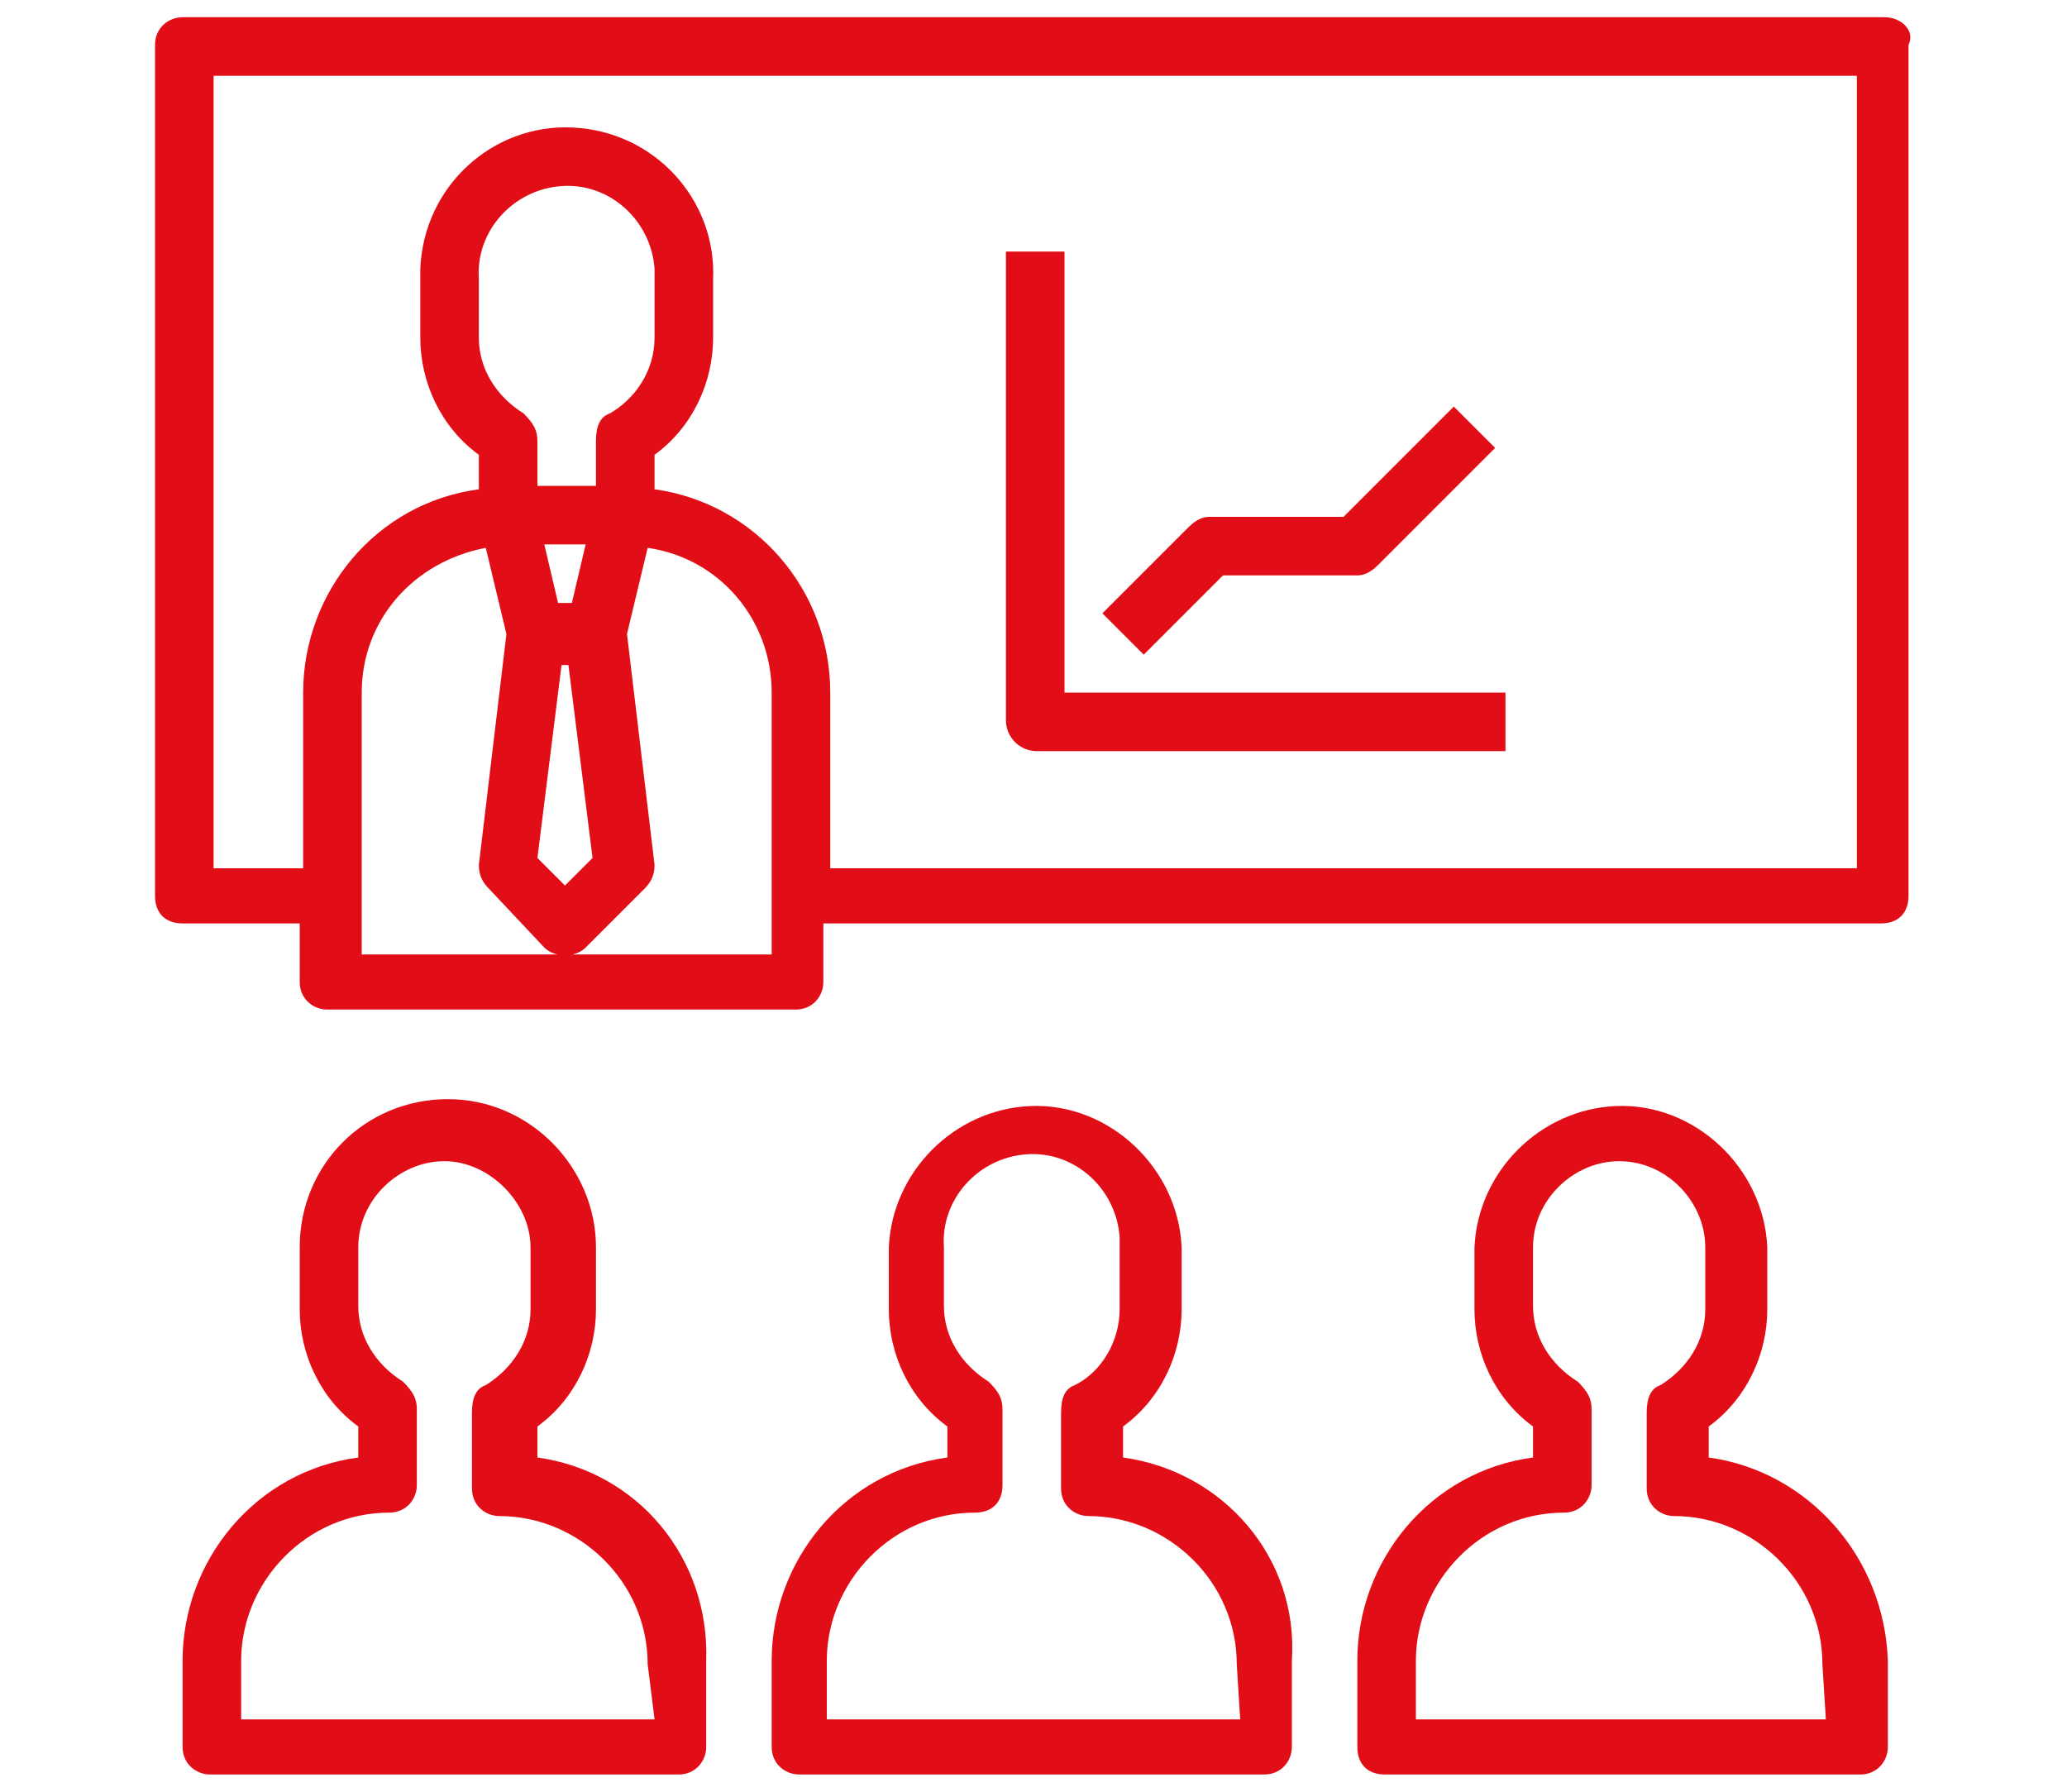
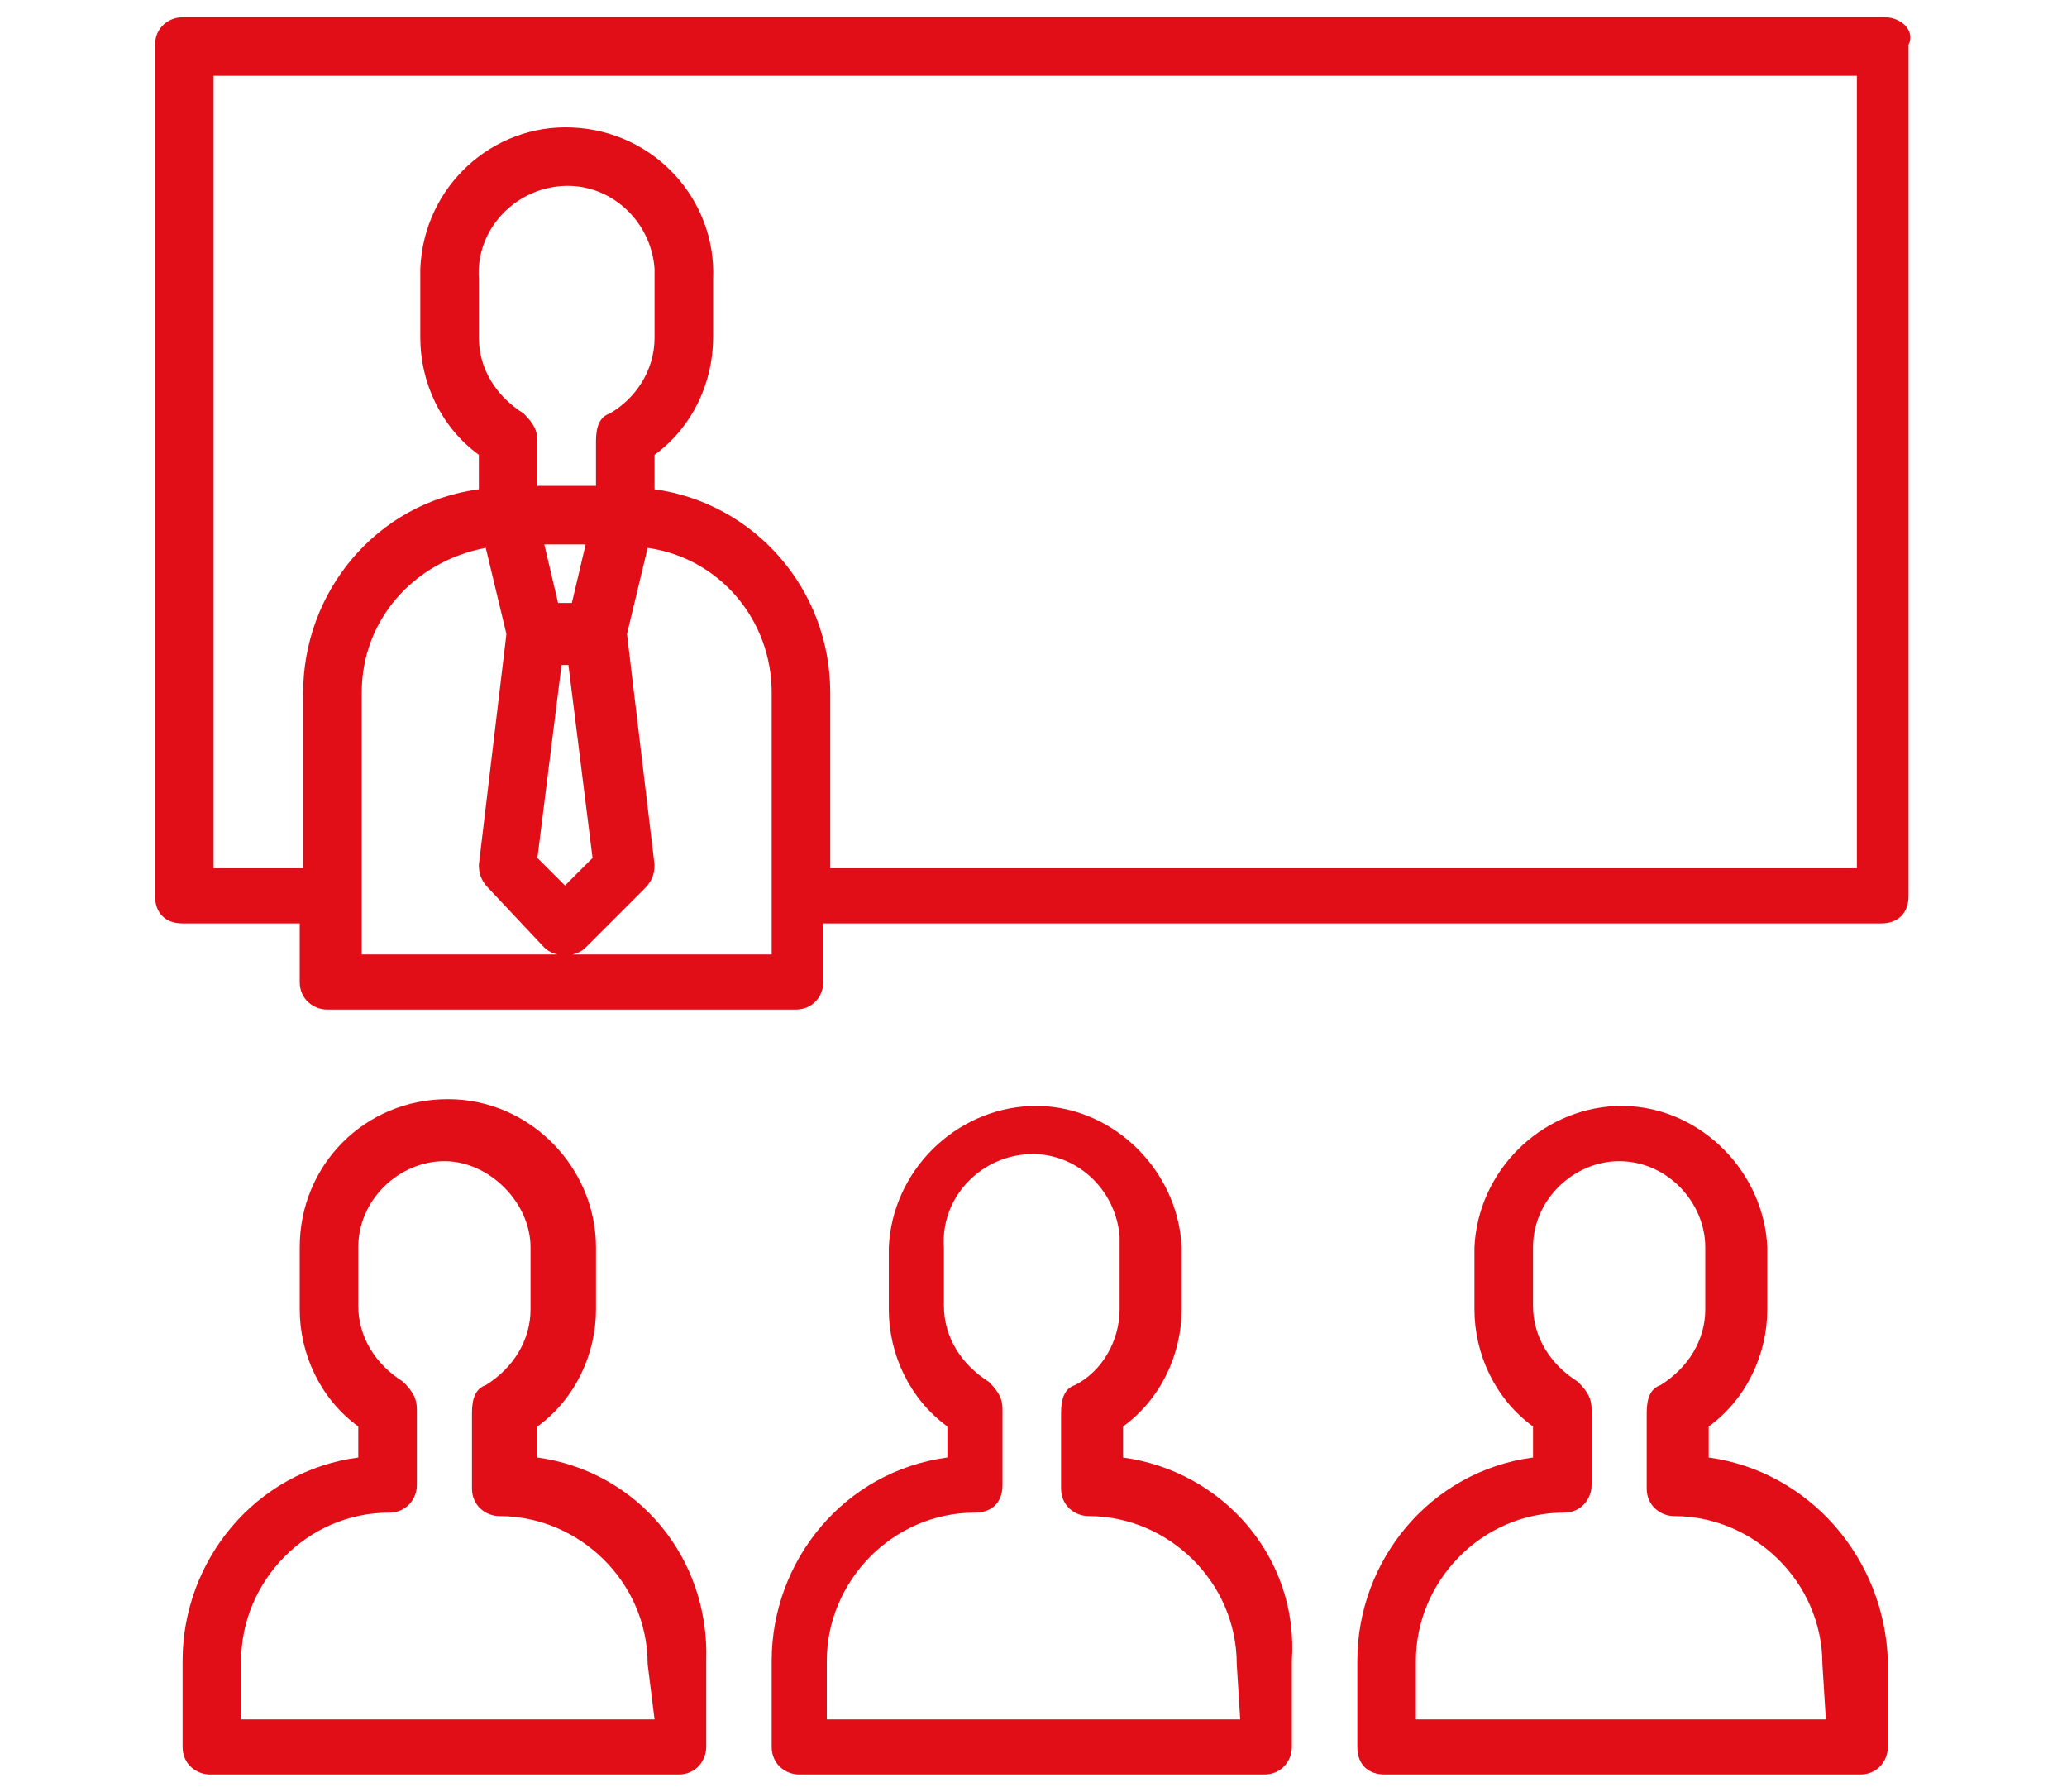
<svg xmlns="http://www.w3.org/2000/svg" version="1.1" id="Layer_1" x="0px" y="0px" viewBox="0 0 60 52" style="enable-background:new 0 0 60 52;" xml:space="preserve" width="60" height="52">
  <style type="text/css">
	.st0{fill:none;}
	.st1{fill:#E20E17;}
</style>
-   <rect class="st0" width="60" height="52" />
  <g>
    <path class="st1" d="M19,49.9H7v-1.7c0-2.3,1.9-4.3,4.3-4.3l0,0c0.5,0,0.8-0.4,0.8-0.8v-2.2c0-0.3-0.1-0.5-0.4-0.8   c-0.8-0.5-1.3-1.3-1.3-2.2v-1.7c0-1.4,1.2-2.5,2.5-2.5s2.5,1.2,2.5,2.5V38c0,0.9-0.5,1.7-1.3,2.2c-0.3,0.1-0.4,0.4-0.4,0.8v2.2   c0,0.5,0.4,0.8,0.8,0.8c2.3,0,4.3,1.9,4.3,4.3l0,0L19,49.9z M15.6,42.3v-0.9c1.1-0.8,1.7-2.1,1.7-3.4v-1.8c0-2.3-1.9-4.3-4.3-4.3   s-4.3,1.9-4.3,4.3V38c0,1.3,0.6,2.6,1.7,3.4v0.9c-3,0.4-5.1,3-5.1,5.9v2.5c0,0.5,0.4,0.8,0.8,0.8h13.6c0.5,0,0.8-0.4,0.8-0.8v-2.5   C20.6,45.2,18.5,42.7,15.6,42.3" />
    <path class="st1" d="M36,49.9h-12v-1.7c0-2.3,1.9-4.3,4.3-4.3l0,0c0.5,0,0.8-0.3,0.8-0.8v-2.2c0-0.3-0.1-0.5-0.4-0.8   c-0.8-0.5-1.3-1.3-1.3-2.2v-1.7c-0.1-1.4,1-2.6,2.4-2.7c1.4-0.1,2.6,1,2.7,2.4c0,0.1,0,0.2,0,0.3V38c0,0.9-0.5,1.8-1.3,2.2   c-0.3,0.1-0.4,0.4-0.4,0.8v2.2c0,0.5,0.4,0.8,0.8,0.8c2.3,0,4.3,1.9,4.3,4.3L36,49.9L36,49.9z M32.6,42.3v-0.9   c1.1-0.8,1.7-2.1,1.7-3.4v-1.8c-0.1-2.3-2.1-4.2-4.4-4.1c-2.2,0.1-4,1.9-4.1,4.1V38c0,1.3,0.6,2.6,1.7,3.4v0.9   c-3,0.4-5.1,3-5.1,5.9v2.5c0,0.5,0.4,0.8,0.8,0.8h13.5c0.5,0,0.8-0.4,0.8-0.8v-2.5C37.7,45.2,35.5,42.7,32.6,42.3" />
    <path class="st1" d="M53,49.9H41.1v-1.7c0-2.3,1.9-4.3,4.3-4.3c0.5,0,0.8-0.4,0.8-0.8v-2.2c0-0.3-0.1-0.5-0.4-0.8   c-0.8-0.5-1.3-1.3-1.3-2.2v-1.7c0-1.4,1.2-2.5,2.5-2.5c1.4,0,2.5,1.2,2.5,2.5V38c0,0.9-0.5,1.7-1.3,2.2c-0.3,0.1-0.4,0.4-0.4,0.8   v2.2c0,0.5,0.4,0.8,0.8,0.8c2.3,0,4.3,1.9,4.3,4.3l0,0L53,49.9z M49.6,42.3v-0.9c1.1-0.8,1.7-2.1,1.7-3.4v-1.8   c-0.1-2.3-2.1-4.2-4.4-4.1c-2.2,0.1-4,1.9-4.1,4.1V38c0,1.3,0.6,2.6,1.7,3.4v0.9c-3,0.4-5.1,3-5.1,5.9v2.5c0,0.5,0.3,0.8,0.8,0.8   H54c0.5,0,0.8-0.4,0.8-0.8v-2.5C54.7,45.2,52.5,42.7,49.6,42.3" />
    <path class="st1" d="M53.9,25.2H24.1v-5.1c0-3-2.2-5.5-5.1-5.9v-1c1.1-0.8,1.7-2.1,1.7-3.4V8.1c0.1-2.3-1.7-4.3-4.1-4.4   c-2.3-0.1-4.3,1.7-4.4,4.1c0,0.1,0,0.2,0,0.3v1.7c0,1.3,0.6,2.6,1.7,3.4v1c-3,0.4-5.1,3-5.1,5.9v5.1H6.2v-23h47.7V25.2z M17.7,12   c-0.3,0.1-0.4,0.4-0.4,0.8v1.3h-1.7v-1.3c0-0.3-0.1-0.5-0.4-0.8c-0.8-0.5-1.3-1.3-1.3-2.2V8.1c-0.1-1.4,1-2.6,2.4-2.7   c1.4-0.1,2.6,1,2.7,2.4c0,0.1,0,0.2,0,0.3v1.7C19,10.8,18.4,11.6,17.7,12 M15.8,15.8H17l-0.4,1.7h-0.4L15.8,15.8z M17.2,24.9   l-0.8,0.8l-0.8-0.8l0.7-5.6h0.2L17.2,24.9z M22.4,27.7H10.5v-7.6c0-2.1,1.5-3.8,3.6-4.2l0.6,2.5l-0.8,6.7c0,0.3,0.1,0.5,0.3,0.7   l1.6,1.7c0.3,0.3,0.9,0.3,1.2,0l1.7-1.7c0.2-0.2,0.3-0.4,0.3-0.7l-0.8-6.7l0.6-2.5c2.1,0.3,3.6,2.1,3.6,4.2L22.4,27.7z M54.7,0.5   H5.3c-0.4,0-0.8,0.3-0.8,0.8l0,0V26c0,0.5,0.3,0.8,0.8,0.8l0,0h3.4v1.7c0,0.5,0.4,0.8,0.8,0.8h13.6c0.5,0,0.8-0.4,0.8-0.8v-1.7   h30.7c0.5,0,0.8-0.3,0.8-0.8l0,0V1.3C55.6,0.9,55.2,0.5,54.7,0.5L54.7,0.5" />
-     <path class="st1" d="M30.1,21.8h13.6v-1.7H30.9V7.3h-1.7v13.6C29.2,21.4,29.6,21.8,30.1,21.8" />
-     <path class="st1" d="M35.5,16.7h3.9c0.2,0,0.4-0.1,0.6-0.3l3.4-3.4l-1.2-1.2l-3.2,3.2h-3.9c-0.2,0-0.4,0.1-0.6,0.3L32,17.8l1.2,1.2   L35.5,16.7z" />
  </g>
</svg>